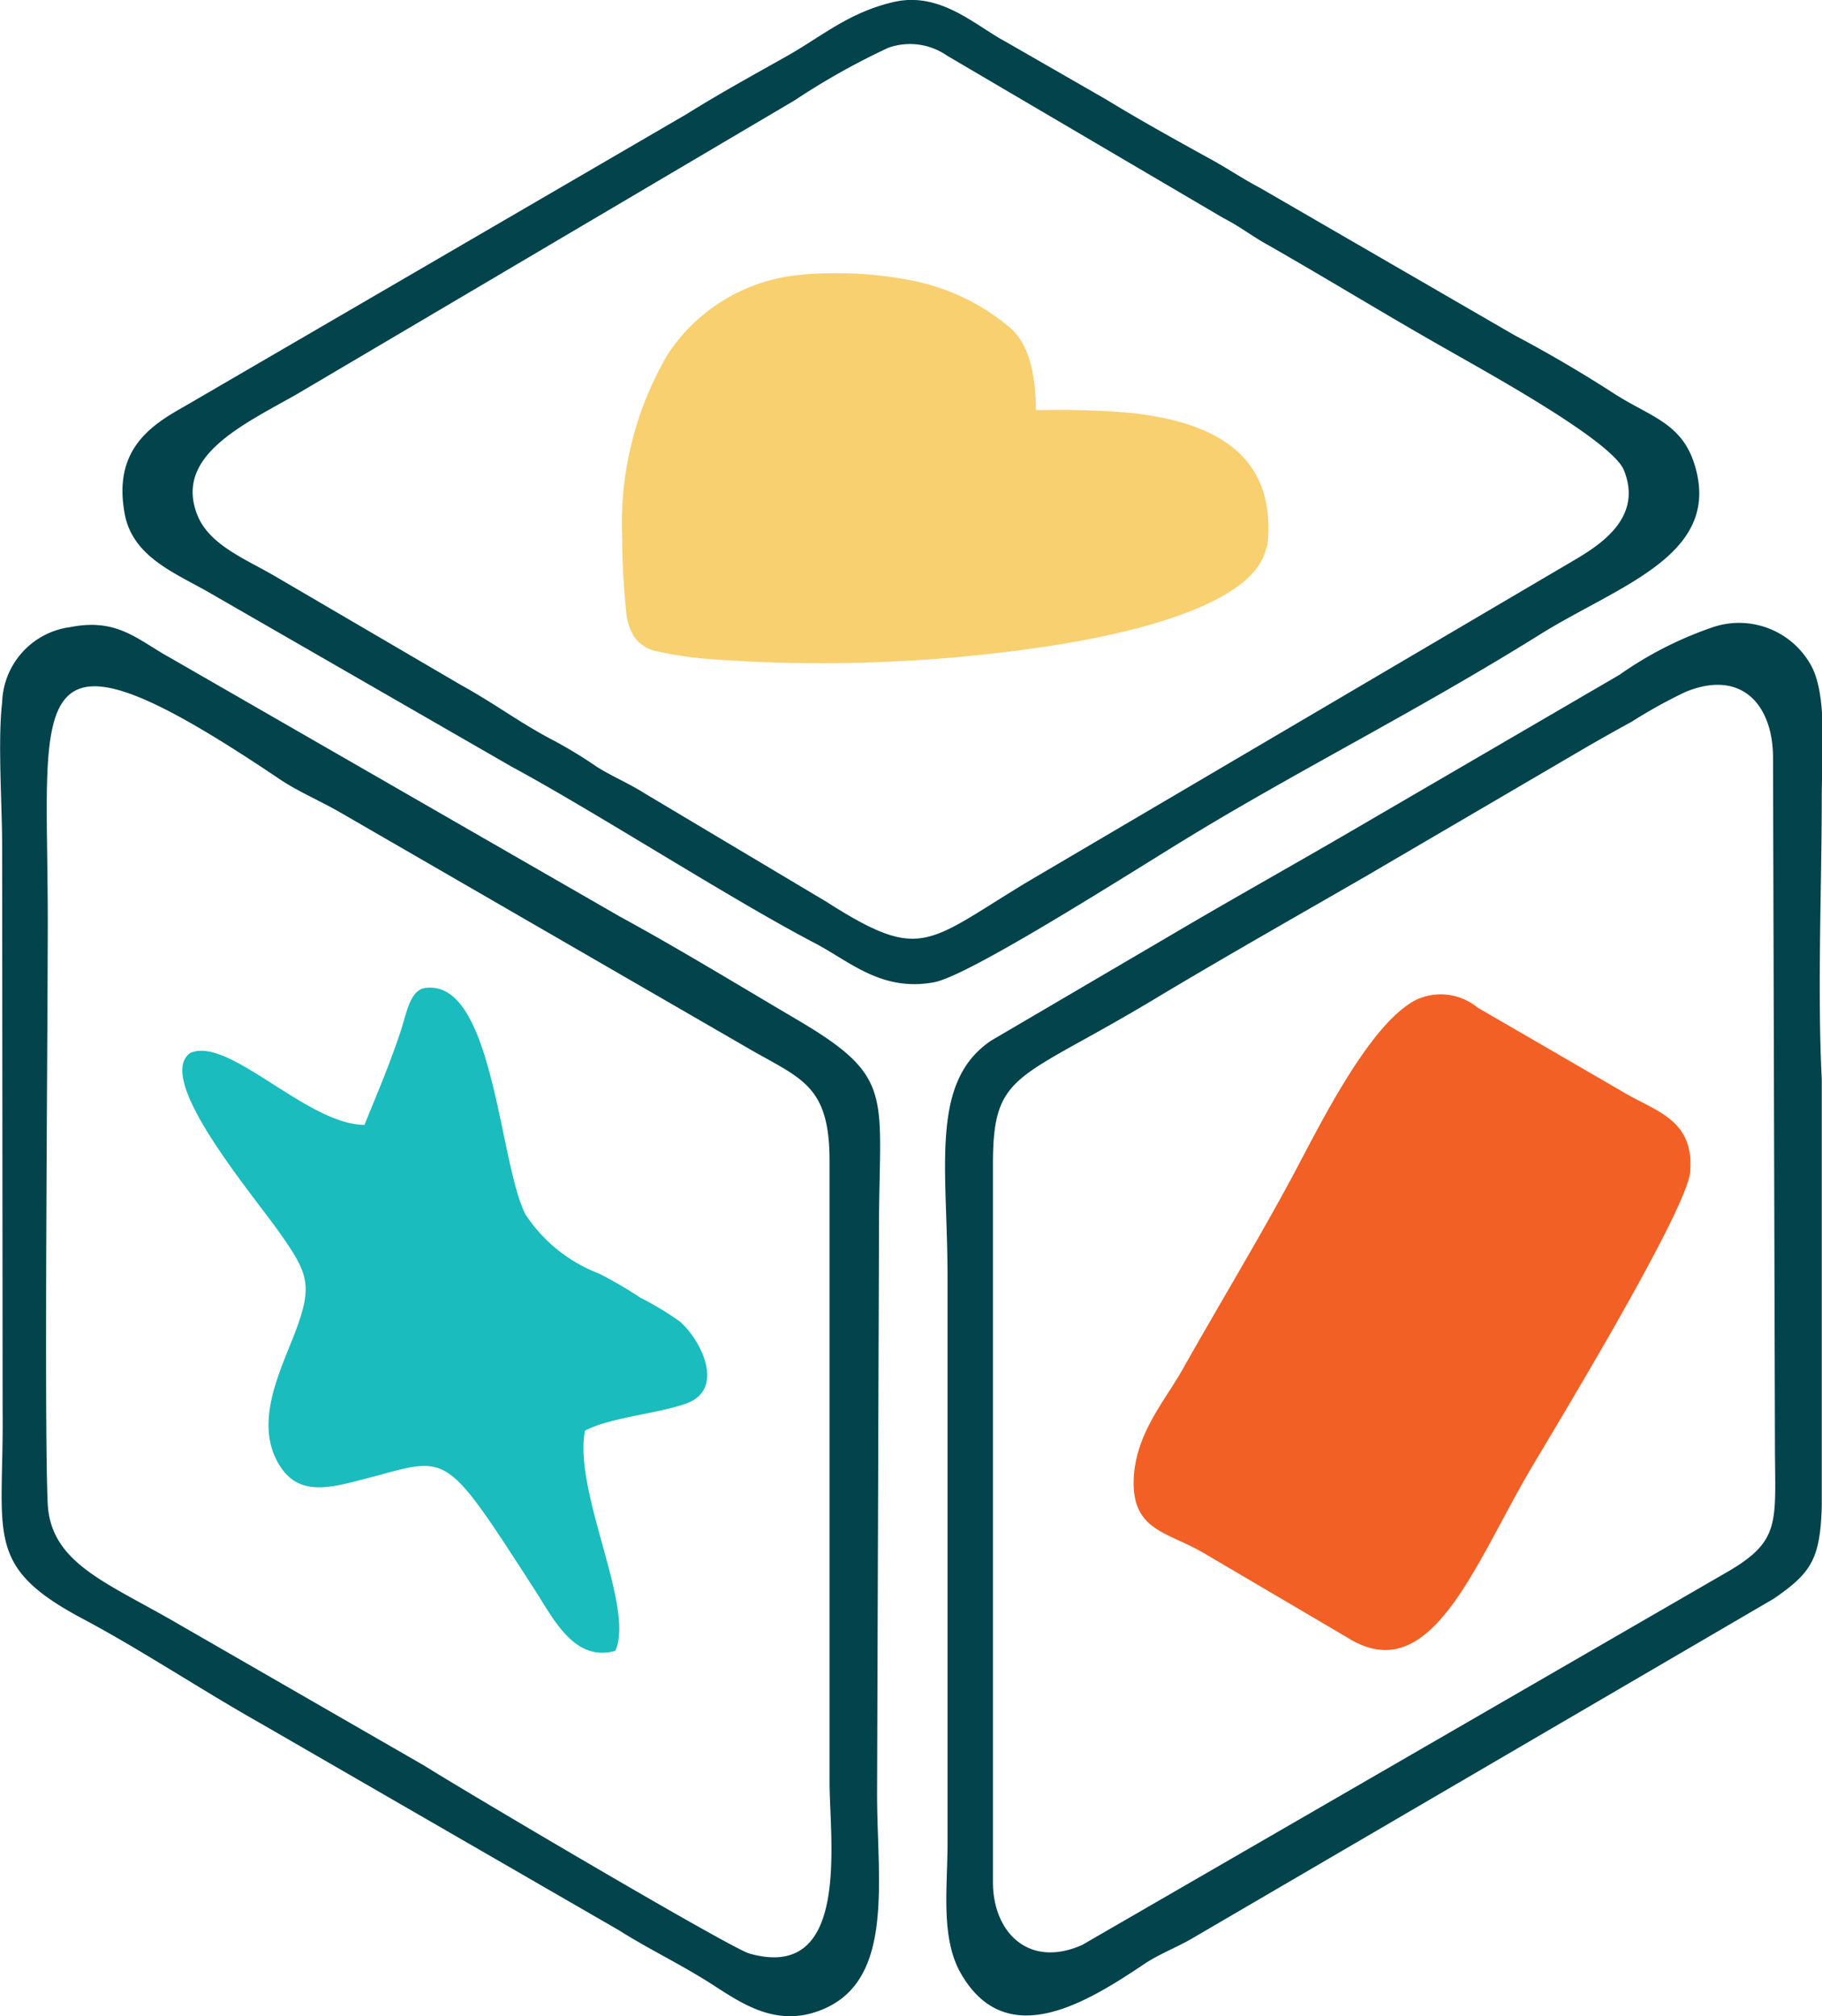
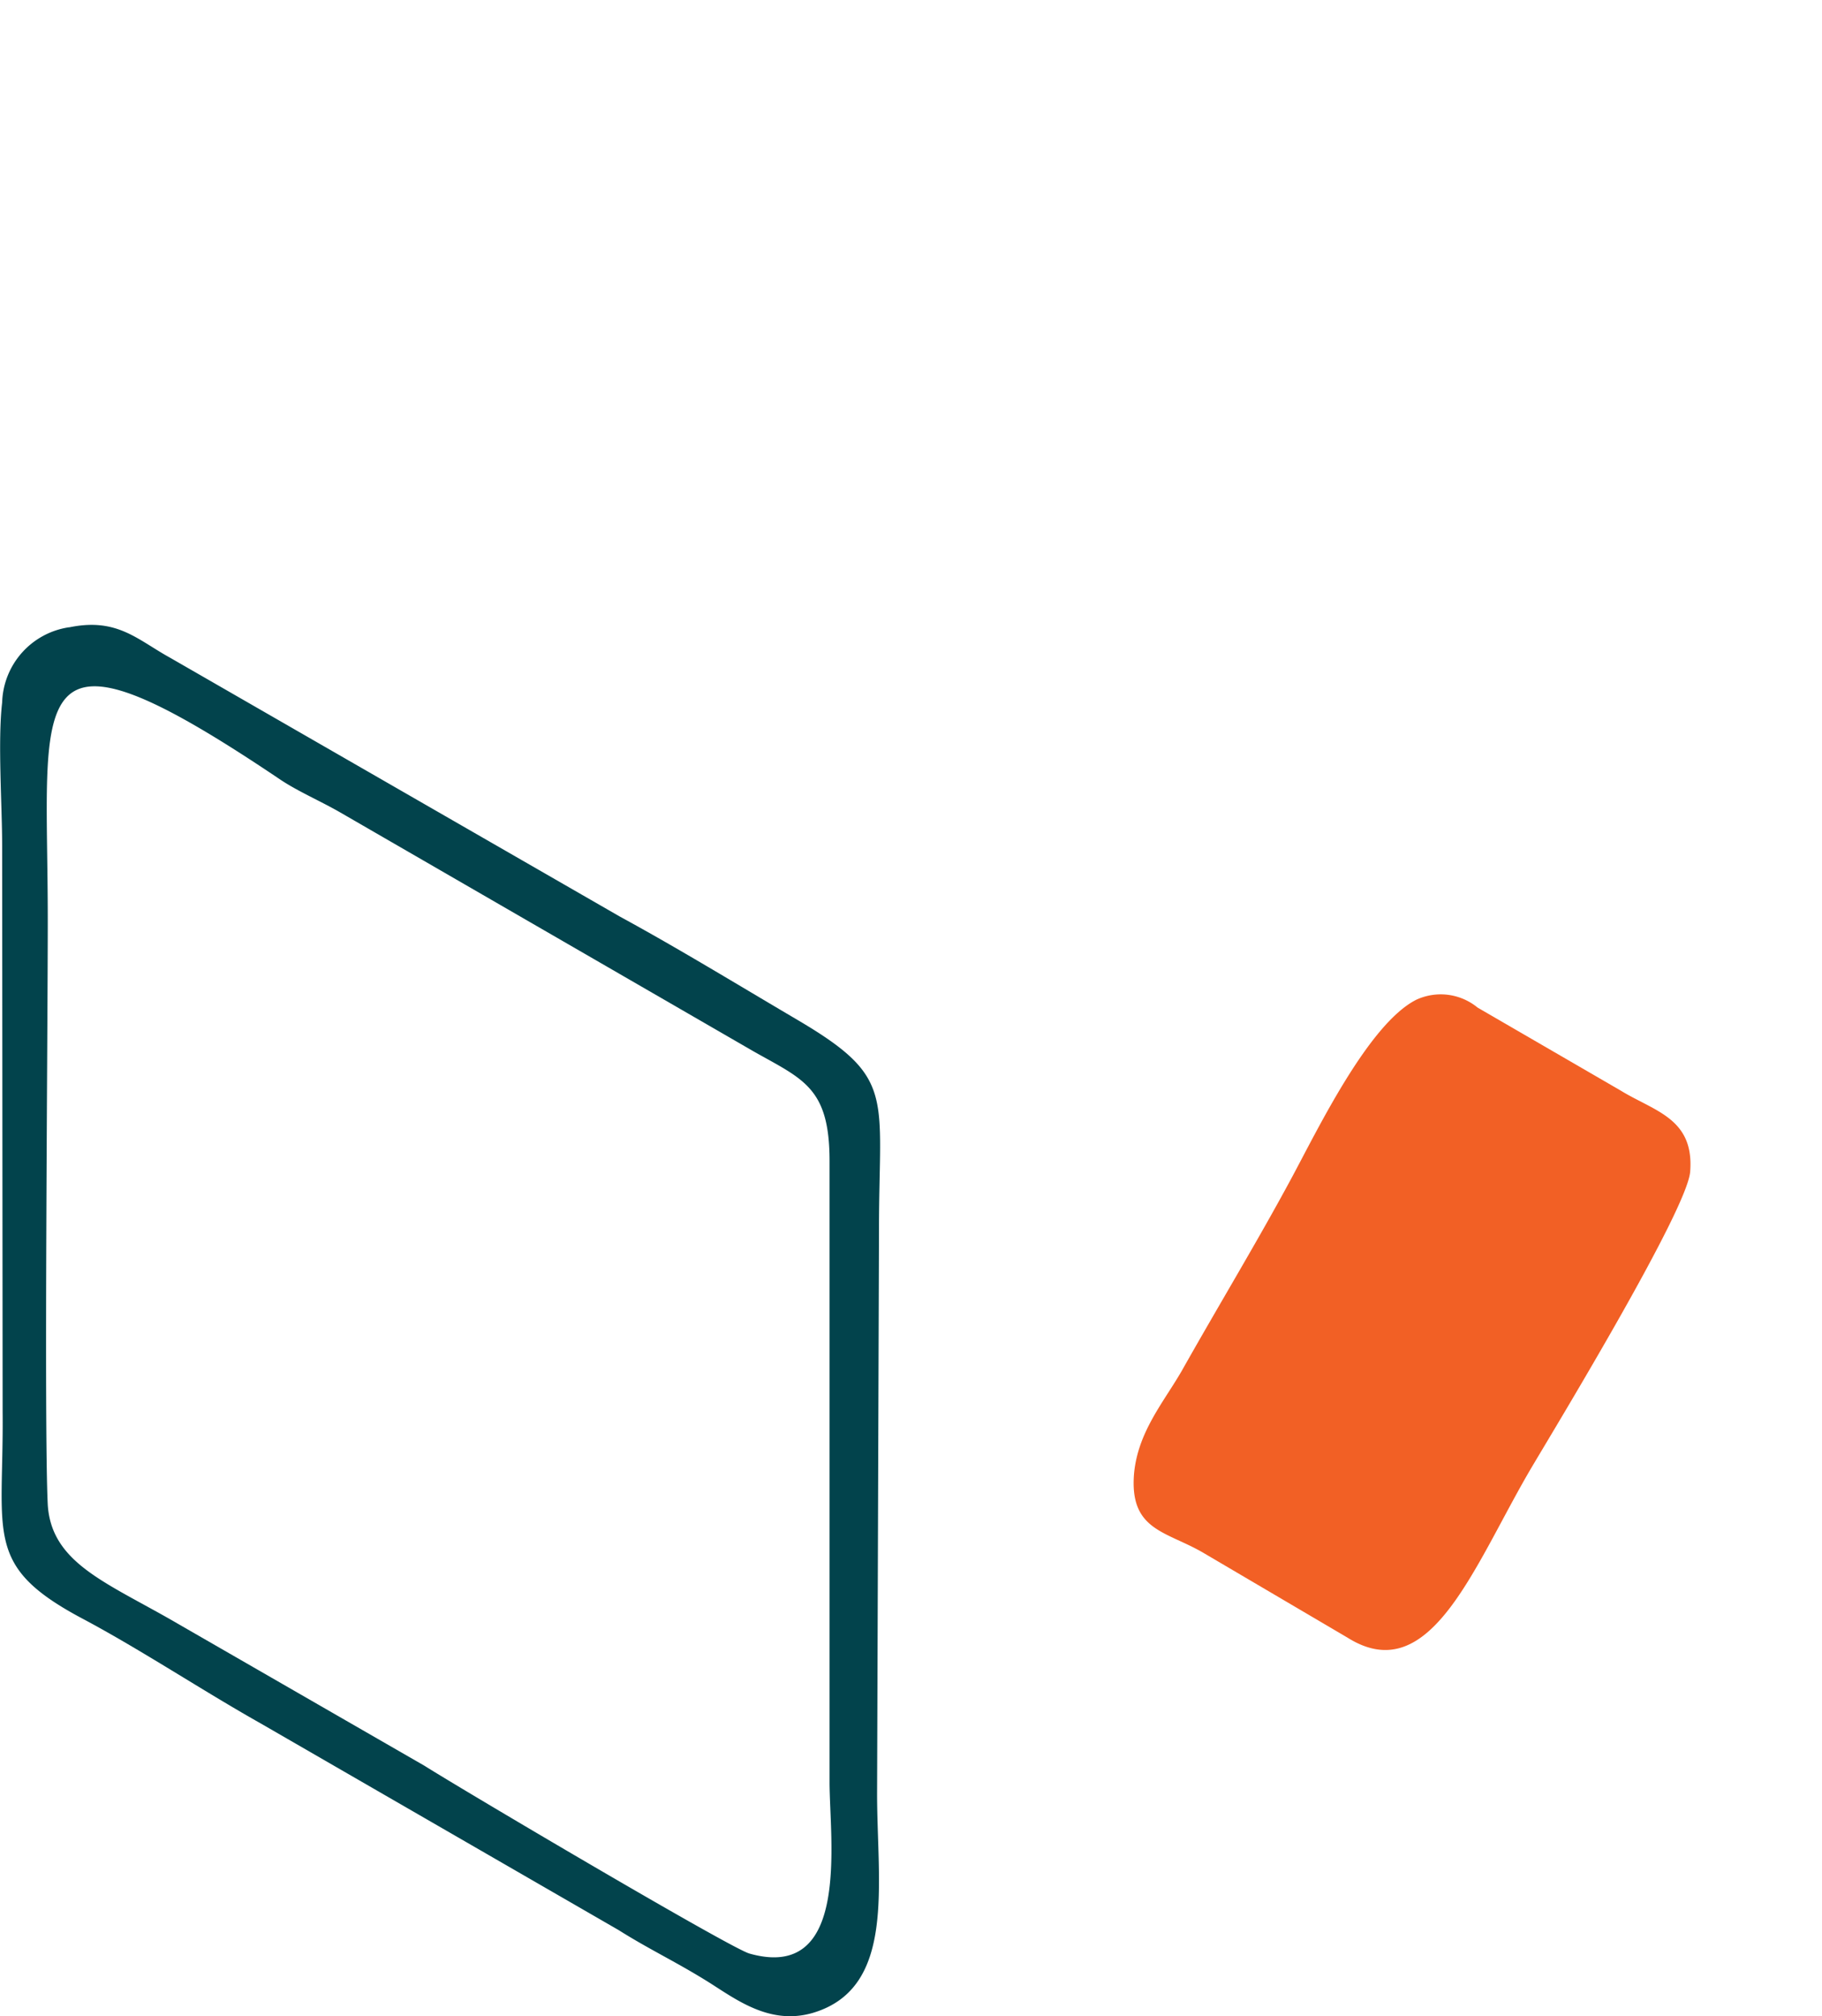
<svg xmlns="http://www.w3.org/2000/svg" viewBox="0 0 76.28 84.4">
  <defs>
    <style>.cls-1{fill:#02434c;}.cls-1,.cls-2,.cls-3,.cls-4{fill-rule:evenodd;}.cls-2{fill:#f8d070;}.cls-3{fill:#f26025;}.cls-4{fill:#1abcbe;}</style>
  </defs>
  <g id="Слой_2" data-name="Слой 2">
    <g id="Слой_1-2" data-name="Слой 1">
      <path class="cls-1" d="M2,38.53C2,43.14,1.84,59.87,2,63c.16,2.48,2.53,3.27,5.49,5l10.28,5.92c1.58,1,12.78,7.62,13.6,7.86,4.26,1.21,3.36-4.76,3.36-7.18l0-26c0-3.07-1.1-3.41-3.17-4.58l-17.3-10c-.83-.48-1.77-.88-2.52-1.38C.75,25.23,2,29,2,38.53Zm.89-12.27A3.28,3.28,0,0,0,.09,29.41c-.19,1.62,0,4.29,0,6L.11,59.1c.05,5.17-.81,6.46,3.36,8.67,2.44,1.3,5,3,7.43,4.37l15,8.66c1.3.82,2.43,1.34,3.8,2.2,1.18.75,2.57,1.79,4.35,1.26,3.47-1.05,2.67-5.37,2.67-9.17l.08-23.67c0-5.59.71-6.29-3.39-8.71-2.6-1.53-5-3-7.46-4.34L7.13,27.54C5.75,26.78,4.91,25.85,2.91,26.26Z" />
-       <path class="cls-1" d="M37.19,2a29.87,29.87,0,0,0-3.92,2.2L12.38,16.53c-2.29,1.29-5.06,2.58-4.13,5,.5,1.31,2.09,1.89,3.38,2.66l7.64,4.47c1.52.84,2.47,1.59,3.91,2.34A19.15,19.15,0,0,1,25,32.11c.64.4,1.34.69,2,1.11l7.58,4.52c4,2.55,4.18,1.75,8.43-.82L65.89,23.46c1.18-.69,2.88-1.82,2.1-3.77-.48-1.21-5.56-4-7.18-4.93-2.68-1.51-5.09-3-7.77-4.53-.62-.34-1.13-.75-1.82-1.1L39.65,2.33A2.72,2.72,0,0,0,37.19,2ZM37.43.08c-1.9.44-3,1.43-4.49,2.27s-2.77,1.54-4.2,2.43L7.66,17.05c-1.51.84-2.91,1.9-2.44,4.46.33,1.76,2,2.43,3.44,3.24l12.75,7.34c3.52,1.9,9.21,5.57,12.7,7.39,1.47.77,2.8,2.05,5,1.64,1.49-.28,8.18-4.56,10.54-6,4.64-2.84,9.66-5.34,14.84-8.57,3.21-2,7.42-3.25,6.53-6.83-.49-2-1.85-2.22-3.44-3.24-1.36-.88-2.8-1.72-4.18-2.45L52.76,7.87c-.83-.44-1.31-.79-2.1-1.22-1.54-.85-3-1.66-4.34-2.48L42.11,1.75C40.83,1.07,39.38-.36,37.43.08Z" />
-       <path class="cls-1" d="M41.57,48.71l0,30.07c0,2.14,1.52,3.63,3.74,2.64l27-15.61c2.3-1.33,2-2.1,2-5.38l-.08-28.7c0-2.23-1.32-3.72-3.65-2.77a20.48,20.48,0,0,0-2.26,1.25c-.7.38-1.46.81-2.23,1.26l-8.85,5.18c-2.77,1.6-5.88,3.36-8.75,5.08C42.61,45.28,41.58,44.8,41.57,48.71ZM71.73,26.25a15.43,15.43,0,0,0-3.93,2L56.56,34.8c-2.47,1.44-5,2.85-7.49,4.32L41.5,43.56c-2.59,1.74-1.83,5.32-1.83,9.93l0,23.68c0,1.81-.3,3.94.55,5.43,1.92,3.37,5.34,1.19,7.73-.41.6-.39,1.21-.62,1.89-1L74.27,66.92c1.53-1.06,1.94-1.62,2-3.87l0-17.87c-.19-3.82,0-8,0-11.83,0-1.67.26-4.3-.48-5.55A3.44,3.44,0,0,0,71.73,26.25Z" />
-       <path class="cls-2" d="M27.47,27.26a1.51,1.51,0,0,1-.93-.62,2.36,2.36,0,0,1-.32-1,30,30,0,0,1-.17-3.06,14,14,0,0,1,1.89-7.72,7.43,7.43,0,0,1,5.65-3.36,10.28,10.28,0,0,1,1.13-.06,16.24,16.24,0,0,1,3.73.36,9.09,9.09,0,0,1,3.85,1.93c1,.87,1.06,2.62,1.07,3.44,0,0-.72,0-.36,0h.55a35,35,0,0,1,3.61.1c3.19.31,6.29,1.46,5.9,5.48A1.28,1.28,0,0,1,53,23c-.5,2.07-4.62,3.4-9.5,4.11a63.8,63.8,0,0,1-13.81.48A16.27,16.27,0,0,1,27.47,27.26Z" />
      <path class="cls-3" d="M59.3,41.85c-2,1-4.14,5.45-5.23,7.47-1.41,2.62-3,5.24-4.59,8.06-.74,1.29-1.83,2.54-2,4.29-.21,2.43,1.36,2.42,2.94,3.36l6,3.53c3.51,2.2,5.32-3.12,7.75-7.21,1.19-2,6.45-10.69,6.59-12.29.18-2.24-1.48-2.53-2.9-3.4l-6-3.48A2.43,2.43,0,0,0,59.3,41.85Z" />
-       <path class="cls-4" d="M15.26,47.09c-2.4,0-5.72-3.76-7.31-3-1.48,1.11,2.64,5.91,3.83,7.62s1.35,2.17.4,4.51c-.6,1.5-1.44,3.4-.55,5s2.39,1,4.18.55c3-.82,2.91-.89,6.6,4.82.76,1.18,1.64,3,3.35,2.52.83-1.84-1.76-6.63-1.27-9.22,1.11-.57,3-.69,4.25-1.14,1.62-.58.64-2.63-.28-3.43a13.23,13.23,0,0,0-1.66-1,17.45,17.45,0,0,0-1.71-1A6.43,6.43,0,0,1,22,50.84c-1.1-2.14-1.33-9.68-4.09-9.49-.69,0-.85.89-1.1,1.71C16.3,44.62,15.74,45.89,15.26,47.09Z" />
    </g>
  </g>
</svg>